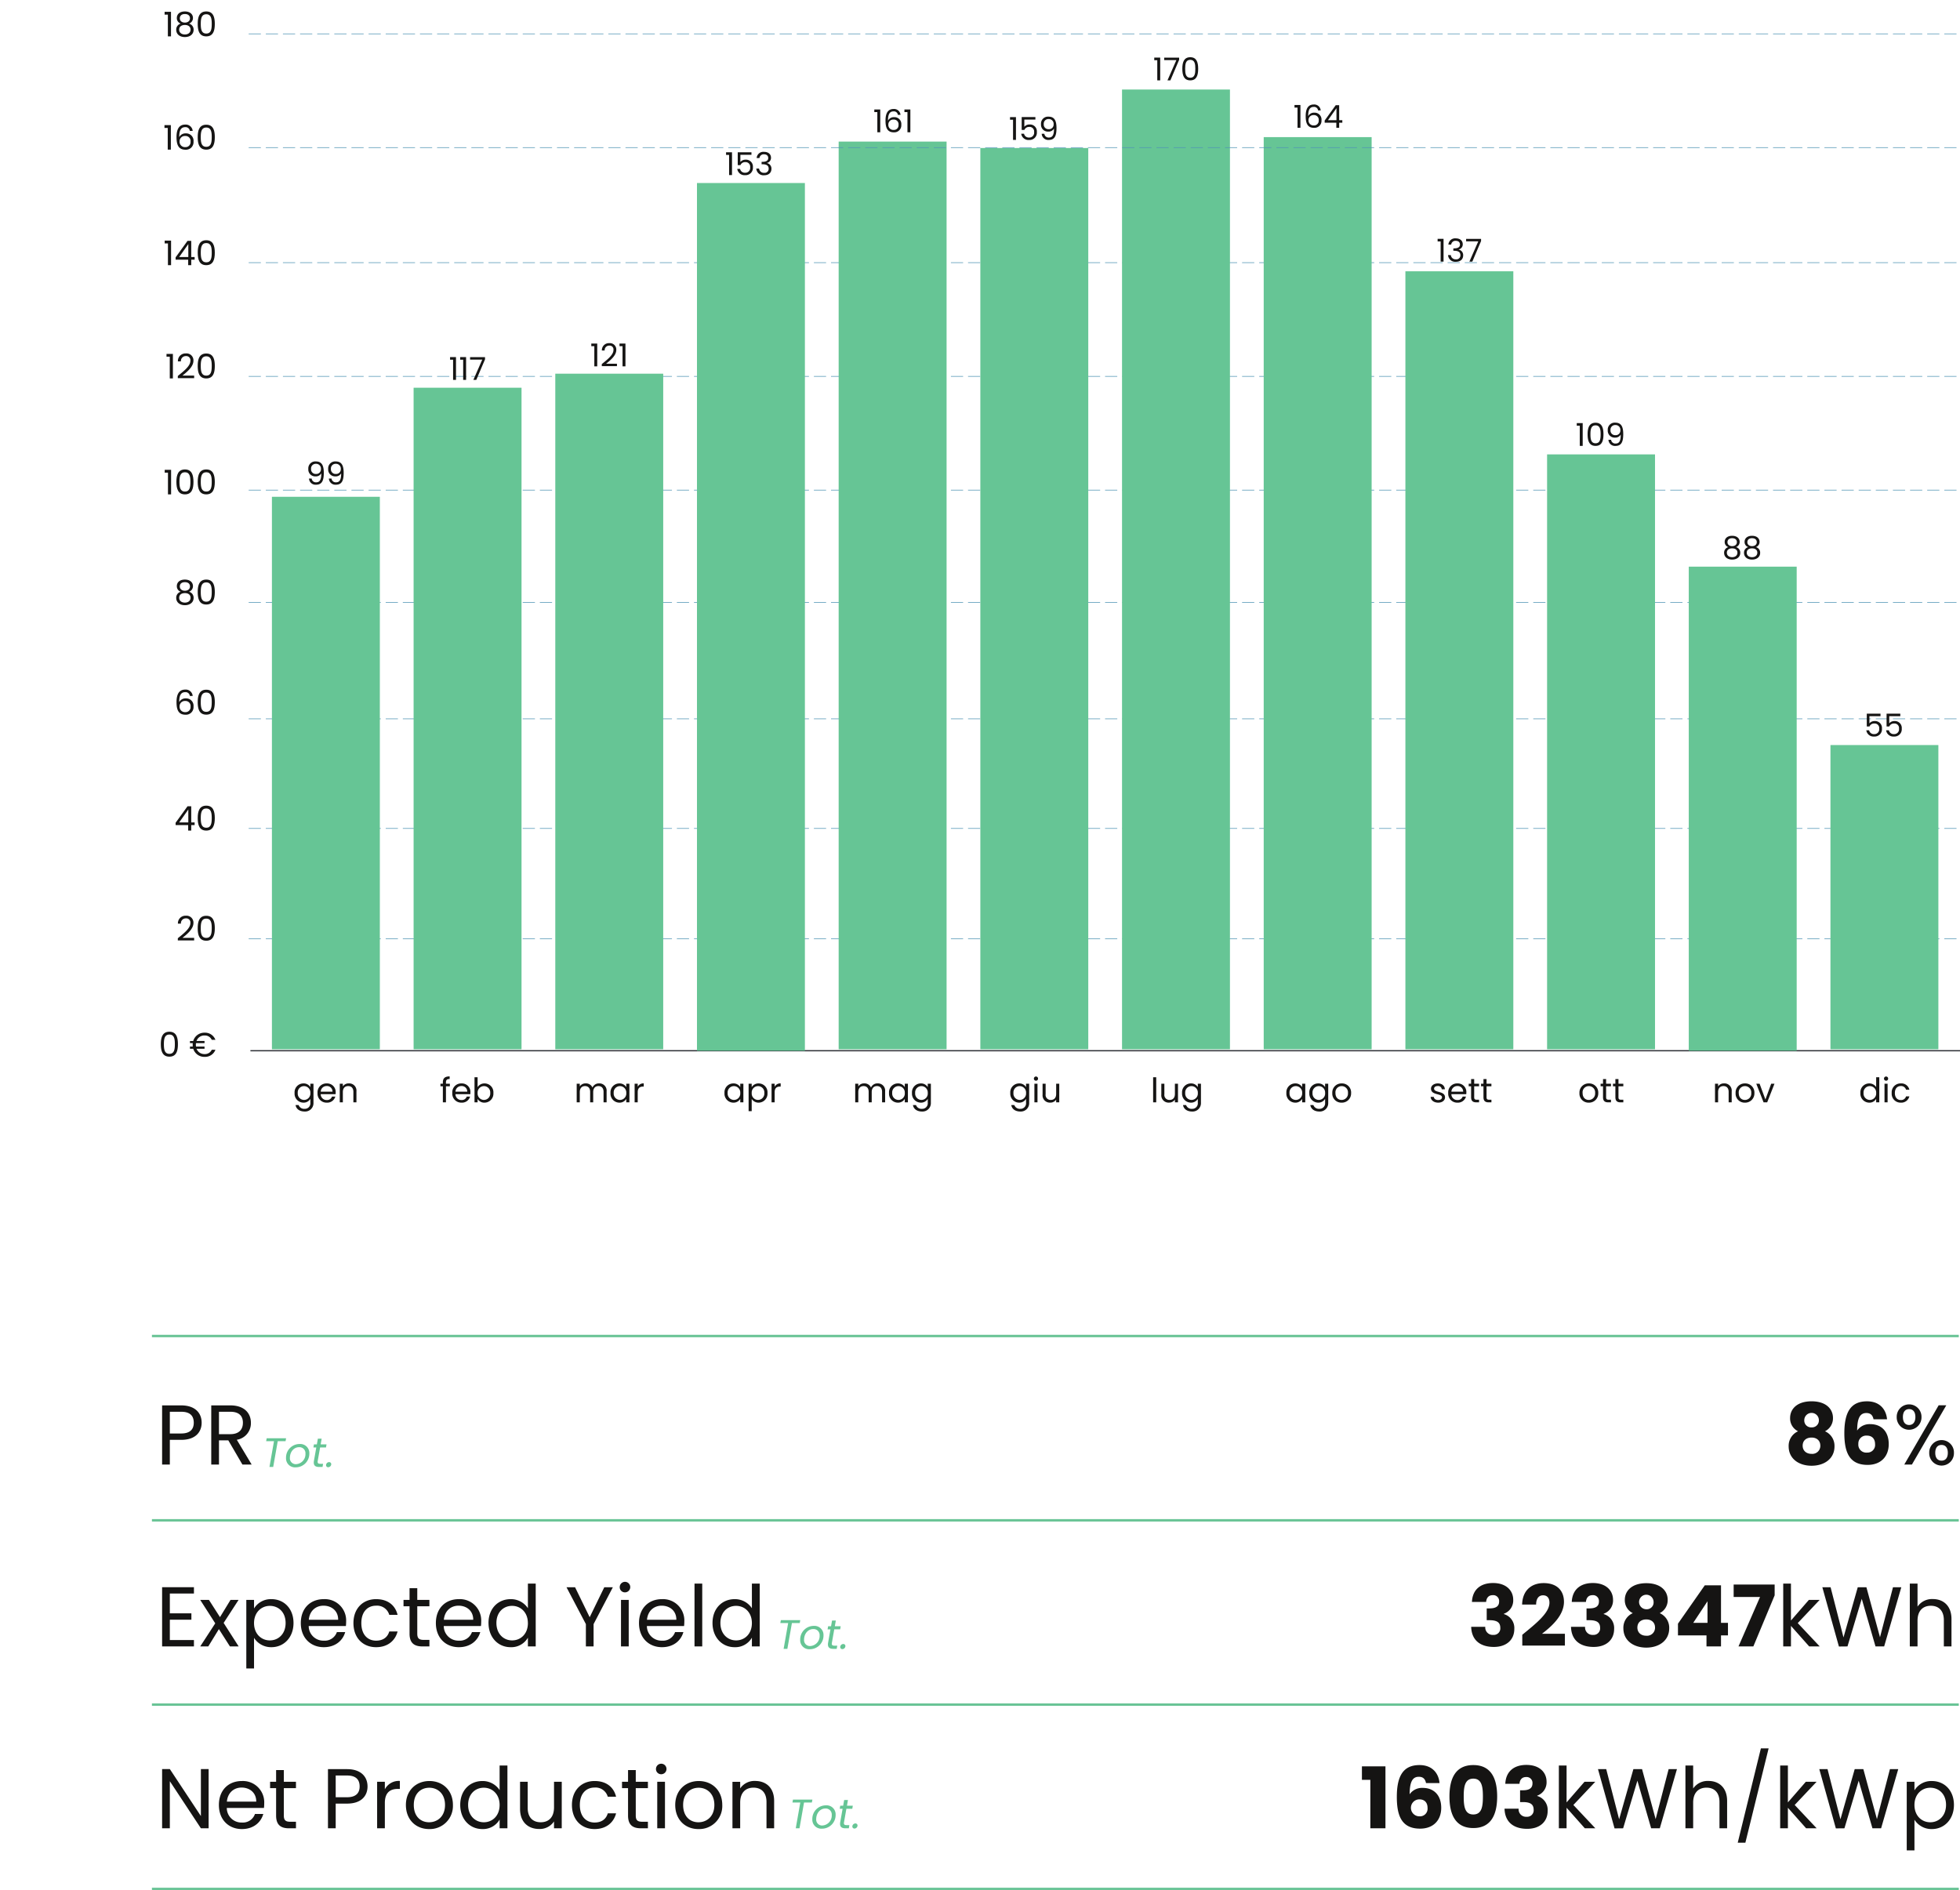
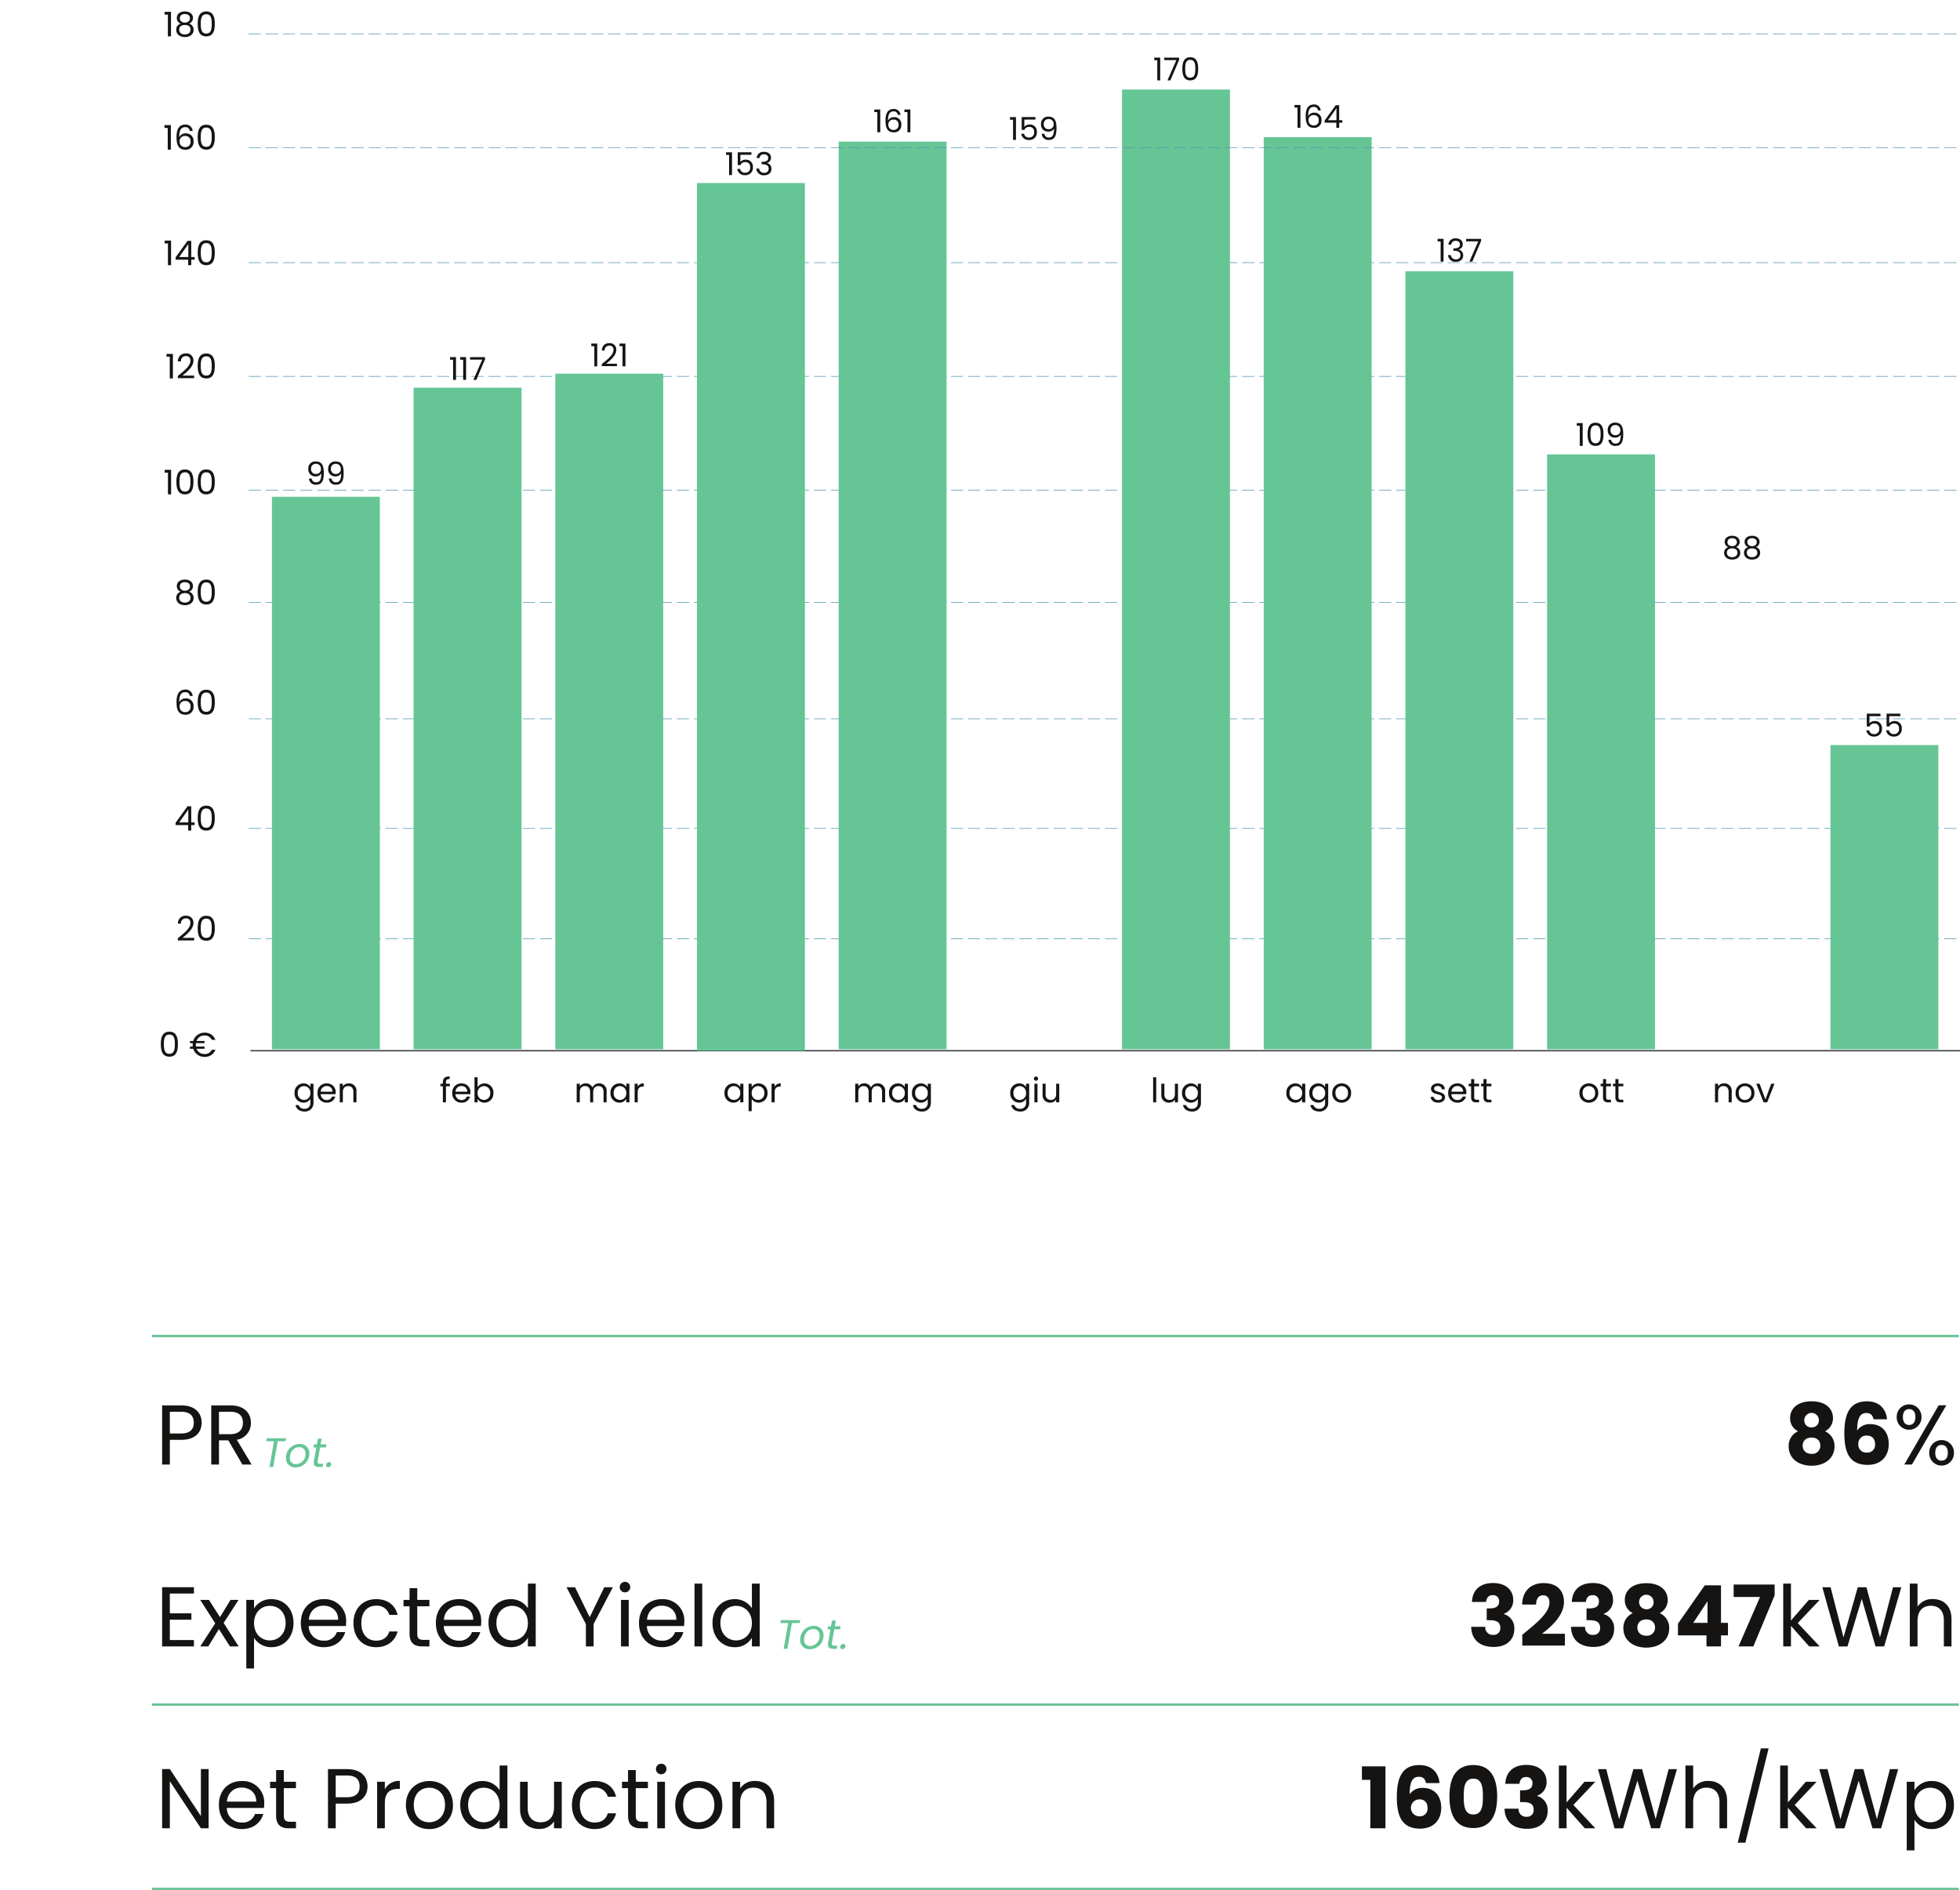
<svg xmlns="http://www.w3.org/2000/svg" width="808.141" height="779.429" viewBox="0 0 808.141 779.429">
  <g id="Raggruppa_1374" data-name="Raggruppa 1374" transform="translate(4460.144 -6326.071)">
    <g id="Raggruppa_1364" data-name="Raggruppa 1364" transform="translate(-4357.609 6667.69)">
      <path id="Tracciato_37583" data-name="Tracciato 37583" d="M0,0H705.1" fill="none" stroke="#4f94b4" stroke-width="0.25" stroke-dasharray="5.031 2.031" />
    </g>
    <g id="Raggruppa_1365" data-name="Raggruppa 1365" transform="translate(-4357.609 6574.483)">
      <path id="Tracciato_37584" data-name="Tracciato 37584" d="M0,0H705.1" fill="none" stroke="#4f94b4" stroke-width="0.25" stroke-dasharray="5.031 2.031" />
    </g>
    <g id="Raggruppa_1366" data-name="Raggruppa 1366" transform="translate(-4357.609 6481.277)">
      <path id="Tracciato_37585" data-name="Tracciato 37585" d="M0,0H705.1" fill="none" stroke="#4f94b4" stroke-width="0.25" stroke-dasharray="5.031 2.031" />
    </g>
    <g id="Raggruppa_1367" data-name="Raggruppa 1367" transform="translate(-4357.609 6713.223)">
      <path id="Tracciato_37583-2" data-name="Tracciato 37583" d="M0,0H705.1" fill="none" stroke="#4f94b4" stroke-width="0.25" stroke-dasharray="5.031 2.031" />
    </g>
    <g id="Raggruppa_1368" data-name="Raggruppa 1368" transform="translate(-4357.604 6622.485)">
      <path id="Tracciato_37583-3" data-name="Tracciato 37583" d="M0,0H705.1" transform="translate(0)" fill="none" stroke="#4f94b4" stroke-width="0.25" stroke-dasharray="5.031 2.031" />
    </g>
    <g id="Raggruppa_1369" data-name="Raggruppa 1369" transform="translate(-4357.609 6528.176)">
      <path id="Tracciato_37583-4" data-name="Tracciato 37583" d="M0,0H705.1" fill="none" stroke="#4f94b4" stroke-width="0.25" stroke-dasharray="5.031 2.031" />
    </g>
    <g id="Raggruppa_1370" data-name="Raggruppa 1370" transform="translate(-4357.609 6434.379)">
      <path id="Tracciato_37583-5" data-name="Tracciato 37583" d="M0,0H705.1" fill="none" stroke="#4f94b4" stroke-width="0.25" stroke-dasharray="5.031 2.031" />
    </g>
    <path id="Tracciato_37848" data-name="Tracciato 37848" d="M.868-5.166C.868-2.226,1.6,0,4.4,0S7.91-2.226,7.91-5.166c0-2.9-.728-5.11-3.514-5.11S.868-8.064.868-5.166Zm5.782,0c0,2.184-.266,4-2.254,4s-2.268-1.82-2.268-4c0-2.1.266-3.948,2.268-3.948S6.65-7.266,6.65-5.166Zm7.35.28a6.168,6.168,0,0,0,.042.728H12.88v.9h1.358A4.745,4.745,0,0,0,18.886.084,4.552,4.552,0,0,0,23.38-2.842H21.868a3.09,3.09,0,0,1-2.982,1.778,3.406,3.406,0,0,1-3.29-2.2h3.29v-.9H15.372a4.145,4.145,0,0,1-.056-.728,5.471,5.471,0,0,1,.042-.686h3.528v-.882h-3.3a3.354,3.354,0,0,1,3.3-2.268A3.08,3.08,0,0,1,21.868-6.93H23.38a4.557,4.557,0,0,0-4.494-2.954,4.749,4.749,0,0,0-4.662,3.43H12.88v.882h1.162A5.471,5.471,0,0,0,14-4.886Z" transform="translate(-4394.698 6761.799)" fill="#151413" />
    <path id="Tracciato_37843" data-name="Tracciato 37843" d="M-11.858,0h1.26V-2.254h1.4V-3.36h-1.4v-6.664h-1.526l-4.914,6.8v.966h5.18Zm-3.71-3.36L-11.8-8.694V-3.36Zm7.644-1.806C-7.924-2.226-7.2,0-4.4,0S-.882-2.226-.882-5.166c0-2.9-.728-5.11-3.514-5.11S-7.924-8.064-7.924-5.166Zm5.782,0c0,2.184-.266,4-2.254,4s-2.268-1.82-2.268-4c0-2.1.266-3.948,2.268-3.948S-2.142-7.266-2.142-5.166Z" transform="translate(-4370.698 6668.572)" fill="#151413" />
    <path id="Tracciato_37849" data-name="Tracciato 37849" d="M.6-3.864A3.692,3.692,0,0,0,4.242.126,3.206,3.206,0,0,0,7.1-1.442V.168a2.277,2.277,0,0,1-2.38,2.506A2.382,2.382,0,0,1,2.268,1.12H1.008C1.26,2.758,2.7,3.78,4.718,3.78A3.439,3.439,0,0,0,8.386.168v-7.84H7.1v1.4A3.162,3.162,0,0,0,4.242-7.8,3.636,3.636,0,0,0,.6-3.864Zm6.5.014a2.625,2.625,0,0,1-2.6,2.856A2.627,2.627,0,0,1,1.9-3.864a2.59,2.59,0,0,1,2.59-2.828A2.629,2.629,0,0,1,7.1-3.85ZM13.8-6.72A2.251,2.251,0,0,1,16.226-4.4H11.382A2.376,2.376,0,0,1,13.8-6.72Zm3.584,4.354H16.016A2.109,2.109,0,0,1,13.86-.952,2.412,2.412,0,0,1,11.368-3.36H17.5a6.906,6.906,0,0,0,.042-.77A3.517,3.517,0,0,0,13.86-7.8,3.651,3.651,0,0,0,10.066-3.85,3.7,3.7,0,0,0,13.86.126,3.45,3.45,0,0,0,17.388-2.366ZM24.836,0H26.1V-4.522a2.976,2.976,0,0,0-3.136-3.29A2.834,2.834,0,0,0,20.5-6.58V-7.672H19.222V0H20.5V-4.242c0-1.652.9-2.464,2.2-2.464s2.142.8,2.142,2.366Z" transform="translate(-4339.279 6780.64)" fill="#151413" />
    <path id="Tracciato_37839" data-name="Tracciato 37839" d="M-14.91-5.264A2.53,2.53,0,0,0-16.786-2.73c0,1.834,1.442,3.01,3.57,3.01s3.6-1.176,3.6-3.01a2.549,2.549,0,0,0-1.89-2.534A2.432,2.432,0,0,0-9.884-7.588c0-1.47-1.134-2.688-3.332-2.688s-3.318,1.2-3.318,2.688A2.354,2.354,0,0,0-14.91-5.264Zm1.694-.42c-1.232,0-2.086-.686-2.086-1.736,0-1.19.84-1.792,2.086-1.792,1.274,0,2.1.616,2.1,1.778C-11.116-6.384-11.97-5.684-13.216-5.684Zm0,.98c1.33,0,2.338.63,2.338,1.932,0,1.176-.9,1.988-2.338,1.988s-2.352-.8-2.352-1.988C-15.568-4.116-14.518-4.7-13.216-4.7Zm5.292-.462C-7.924-2.226-7.2,0-4.4,0S-.882-2.226-.882-5.166c0-2.9-.728-5.11-3.514-5.11S-7.924-8.064-7.924-5.166Zm5.782,0c0,2.184-.266,4-2.254,4s-2.268-1.82-2.268-4c0-2.1.266-3.948,2.268-3.948S-2.142-7.266-2.142-5.166Z" transform="translate(-4370.698 6575.35)" fill="#151413" />
    <path id="Tracciato_37833" data-name="Tracciato 37833" d="M-19.446,0h1.288V-10.122H-20.79V-8.96h1.344Zm3.318-.112h6.734V-1.176H-14.21c1.806-1.47,4.522-3.612,4.522-6.132a2.848,2.848,0,0,0-3.136-3,3.1,3.1,0,0,0-3.262,3.276h1.232A2,2,0,0,1-12.81-9.212a1.709,1.709,0,0,1,1.862,1.96c0,2.072-2.52,4.088-5.18,6.23Zm8.2-5.054C-7.924-2.226-7.2,0-4.4,0S-.882-2.226-.882-5.166c0-2.9-.728-5.11-3.514-5.11S-7.924-8.064-7.924-5.166Zm5.782,0c0,2.184-.266,4-2.254,4s-2.268-1.82-2.268-4c0-2.1.266-3.948,2.268-3.948S-2.142-7.266-2.142-5.166Z" transform="translate(-4370.698 6482.123)" fill="#151413" />
    <path id="Tracciato_37807" data-name="Tracciato 37807" d="M0,227.166H773.891V-243.071H0Z" transform="translate(-4460.144 6569.142)" fill="none" />
    <path id="Tracciato_37808" data-name="Tracciato 37808" d="M60.236-24.83h44.5V202.994h-44.5Z" transform="translate(-4408.263 6555.762)" fill="#66c595" />
    <g id="Raggruppa_1371" data-name="Raggruppa 1371" transform="translate(-4356.642 6759.356)">
      <path id="Tracciato_37602" data-name="Tracciato 37602" d="M0,0H704.389" transform="translate(0 0)" fill="none" stroke="#2b2e34" stroke-linecap="square" stroke-width="0.5" />
    </g>
    <path id="Tracciato_37809" data-name="Tracciato 37809" d="M0,227.166H773.891V-243.071H0Z" transform="translate(-4460.144 6569.142)" fill="none" />
    <path id="Tracciato_37835" data-name="Tracciato 37835" d="M-20.188,0H-18.9V-10.122h-2.632V-8.96h1.344Zm3.472-5.166c0,2.94.728,5.166,3.528,5.166s3.514-2.226,3.514-5.166c0-2.9-.728-5.11-3.514-5.11S-16.716-8.064-16.716-5.166Zm5.782,0c0,2.184-.266,4-2.254,4s-2.268-1.82-2.268-4c0-2.1.266-3.948,2.268-3.948S-10.934-7.266-10.934-5.166Zm3.01,0C-7.924-2.226-7.2,0-4.4,0S-.882-2.226-.882-5.166c0-2.9-.728-5.11-3.514-5.11S-7.924-8.064-7.924-5.166Zm5.782,0c0,2.184-.266,4-2.254,4s-2.268-1.82-2.268-4c0-2.1.266-3.948,2.268-3.948S-2.142-7.266-2.142-5.166Z" transform="translate(-4370.698 6529.934)" fill="#151413" />
    <path id="Tracciato_37832" data-name="Tracciato 37832" d="M-20.2,0h1.288V-10.122h-2.632V-8.96H-20.2Zm8.344,0h1.26V-2.254h1.4V-3.36h-1.4v-6.664h-1.526l-4.914,6.8v.966h5.18Zm-3.71-3.36L-11.8-8.694V-3.36Zm7.644-1.806C-7.924-2.226-7.2,0-4.4,0S-.882-2.226-.882-5.166c0-2.9-.728-5.11-3.514-5.11S-7.924-8.064-7.924-5.166Zm5.782,0c0,2.184-.266,4-2.254,4s-2.268-1.82-2.268-4c0-2.1.266-3.948,2.268-3.948S-2.142-7.266-2.142-5.166Z" transform="translate(-4370.698 6435.416)" fill="#151413" />
    <path id="Tracciato_37841" data-name="Tracciato 37841" d="M-10-7.714a2.859,2.859,0,0,0-3.08-2.618c-2.562,0-3.584,1.96-3.584,5.138,0,3.066.714,5.222,3.71,5.222a3.113,3.113,0,0,0,3.3-3.36A3.045,3.045,0,0,0-12.81-6.706a2.893,2.893,0,0,0-2.744,1.554c-.014-3.01.854-4.116,2.464-4.116a1.746,1.746,0,0,1,1.918,1.554Zm-3.08,2.086a2.066,2.066,0,0,1,2.2,2.338A2.053,2.053,0,0,1-13.02-1.036,2.215,2.215,0,0,1-15.4-3.43,2.151,2.151,0,0,1-13.076-5.628Zm5.152.462C-7.924-2.226-7.2,0-4.4,0S-.882-2.226-.882-5.166c0-2.9-.728-5.11-3.514-5.11S-7.924-8.064-7.924-5.166Zm5.782,0c0,2.184-.266,4-2.254,4s-2.268-1.82-2.268-4c0-2.1.266-3.948,2.268-3.948S-2.142-7.266-2.142-5.166Z" transform="translate(-4370.698 6620.766)" fill="#151413" />
    <path id="Tracciato_37845" data-name="Tracciato 37845" d="M-16.128-.112h6.734V-1.176H-14.21c1.806-1.47,4.522-3.612,4.522-6.132a2.848,2.848,0,0,0-3.136-3,3.1,3.1,0,0,0-3.262,3.276h1.232A2,2,0,0,1-12.81-9.212a1.709,1.709,0,0,1,1.862,1.96c0,2.072-2.52,4.088-5.18,6.23Zm8.2-5.054C-7.924-2.226-7.2,0-4.4,0S-.882-2.226-.882-5.166c0-2.9-.728-5.11-3.514-5.11S-7.924-8.064-7.924-5.166Zm5.782,0c0,2.184-.266,4-2.254,4s-2.268-1.82-2.268-4c0-2.1.266-3.948,2.268-3.948S-2.142-7.266-2.142-5.166Z" transform="translate(-4370.698 6713.989)" fill="#151413" />
    <path id="Tracciato_37850" data-name="Tracciato 37850" d="M1.316,0H2.59V-6.622H4.2v-1.05H2.59v-.546c0-.994.378-1.414,1.526-1.414V-10.7c-1.96,0-2.8.77-2.8,2.478v.546H.322v1.05h.994Zm7.63-6.72A2.251,2.251,0,0,1,11.368-4.4H6.524A2.376,2.376,0,0,1,8.946-6.72ZM12.53-2.366H11.158A2.109,2.109,0,0,1,9-.952,2.412,2.412,0,0,1,6.51-3.36h6.132a6.906,6.906,0,0,0,.042-.77A3.517,3.517,0,0,0,9-7.8,3.651,3.651,0,0,0,5.208-3.85,3.7,3.7,0,0,0,9,.126,3.45,3.45,0,0,0,12.53-2.366Zm3.108-3.878V-10.36H14.364V0h1.274V-1.414a3.2,3.2,0,0,0,2.87,1.54,3.692,3.692,0,0,0,3.64-3.99A3.628,3.628,0,0,0,18.508-7.8,3.25,3.25,0,0,0,15.638-6.244Zm5.208,2.38a2.63,2.63,0,0,1-2.6,2.87,2.633,2.633,0,0,1-2.6-2.856,2.637,2.637,0,0,1,2.6-2.842A2.593,2.593,0,0,1,20.846-3.864Z" transform="translate(-4278.86 6780.64)" fill="#151413" />
    <path id="Tracciato_37810" data-name="Tracciato 37810" d="M60.236-24.83h44.5v272.8h-44.5Z" transform="translate(-4349.844 6510.785)" fill="#66c595" />
    <path id="Tracciato_37851" data-name="Tracciato 37851" d="M12.152,0h1.26V-4.522A2.969,2.969,0,0,0,10.3-7.812,2.84,2.84,0,0,0,7.588-6.1,2.887,2.887,0,0,0,4.774-7.812,2.773,2.773,0,0,0,2.352-6.566V-7.672H1.078V0H2.352V-4.228c0-1.652.882-2.478,2.17-2.478,1.26,0,2.1.8,2.1,2.366V0h1.26V-4.228c0-1.652.882-2.478,2.17-2.478,1.26,0,2.1.8,2.1,2.366Zm2.87-3.864A3.69,3.69,0,0,0,18.648.126a3.2,3.2,0,0,0,2.87-1.554V0h1.288V-7.672H21.518v1.4A3.184,3.184,0,0,0,18.662-7.8,3.636,3.636,0,0,0,15.022-3.864Zm6.5.014a2.625,2.625,0,0,1-2.6,2.856,2.627,2.627,0,0,1-2.59-2.87,2.59,2.59,0,0,1,2.59-2.828A2.629,2.629,0,0,1,21.518-3.85Zm4.718-.322c0-1.778.924-2.324,2.142-2.324h.336V-7.812a2.584,2.584,0,0,0-2.478,1.386V-7.672H24.962V0h1.274Z" transform="translate(-4223.441 6780.64)" fill="#151413" />
    <path id="Tracciato_37811" data-name="Tracciato 37811" d="M60.236-24.83h44.5V253.76h-44.5Z" transform="translate(-4291.425 6504.996)" fill="#66c595" />
    <path id="Tracciato_37852" data-name="Tracciato 37852" d="M.6-3.864A3.69,3.69,0,0,0,4.228.126,3.2,3.2,0,0,0,7.1-1.428V0H8.386V-7.672H7.1v1.4A3.184,3.184,0,0,0,4.242-7.8,3.636,3.636,0,0,0,.6-3.864Zm6.5.014a2.625,2.625,0,0,1-2.6,2.856A2.627,2.627,0,0,1,1.9-3.864a2.59,2.59,0,0,1,2.59-2.828A2.629,2.629,0,0,1,7.1-3.85Zm4.718-2.408V-7.672H10.542V3.64h1.274V-1.414a3.319,3.319,0,0,0,2.87,1.54,3.692,3.692,0,0,0,3.64-3.99A3.636,3.636,0,0,0,14.686-7.8,3.241,3.241,0,0,0,11.816-6.258Zm5.208,2.394a2.63,2.63,0,0,1-2.6,2.87,2.633,2.633,0,0,1-2.6-2.856,2.637,2.637,0,0,1,2.6-2.842A2.593,2.593,0,0,1,17.024-3.864Zm4.256-.308c0-1.778.924-2.324,2.142-2.324h.336V-7.812A2.584,2.584,0,0,0,21.28-6.426V-7.672H20.006V0H21.28Z" transform="translate(-4162.022 6780.64)" fill="#151413" />
    <path id="Tracciato_37812" data-name="Tracciato 37812" d="M60.236-24.83h44.5V332.994h-44.5Z" transform="translate(-4233.006 6426.362)" fill="#66c595" />
    <path id="Tracciato_37853" data-name="Tracciato 37853" d="M12.152,0h1.26V-4.522A2.969,2.969,0,0,0,10.3-7.812,2.84,2.84,0,0,0,7.588-6.1,2.887,2.887,0,0,0,4.774-7.812,2.773,2.773,0,0,0,2.352-6.566V-7.672H1.078V0H2.352V-4.228c0-1.652.882-2.478,2.17-2.478,1.26,0,2.1.8,2.1,2.366V0h1.26V-4.228c0-1.652.882-2.478,2.17-2.478,1.26,0,2.1.8,2.1,2.366Zm2.87-3.864A3.69,3.69,0,0,0,18.648.126a3.2,3.2,0,0,0,2.87-1.554V0h1.288V-7.672H21.518v1.4A3.184,3.184,0,0,0,18.662-7.8,3.636,3.636,0,0,0,15.022-3.864Zm6.5.014a2.625,2.625,0,0,1-2.6,2.856,2.627,2.627,0,0,1-2.59-2.87,2.59,2.59,0,0,1,2.59-2.828A2.629,2.629,0,0,1,21.518-3.85Zm2.968-.014a3.692,3.692,0,0,0,3.64,3.99,3.206,3.206,0,0,0,2.856-1.568V.168A2.277,2.277,0,0,1,28.6,2.674a2.382,2.382,0,0,1-2.45-1.554h-1.26c.252,1.638,1.694,2.66,3.71,2.66A3.439,3.439,0,0,0,32.27.168v-7.84H30.982v1.4A3.162,3.162,0,0,0,28.126-7.8,3.636,3.636,0,0,0,24.486-3.864Zm6.5.014a2.625,2.625,0,0,1-2.6,2.856,2.627,2.627,0,0,1-2.59-2.87,2.59,2.59,0,0,1,2.59-2.828A2.629,2.629,0,0,1,30.982-3.85Z" transform="translate(-4108.604 6780.64)" fill="#151413" />
    <path id="Tracciato_37813" data-name="Tracciato 37813" d="M60.236-24.83h44.5v374.3h-44.5Z" transform="translate(-4174.587 6409.287)" fill="#66c595" />
    <path id="Tracciato_37854" data-name="Tracciato 37854" d="M.6-3.864A3.692,3.692,0,0,0,4.242.126,3.206,3.206,0,0,0,7.1-1.442V.168a2.277,2.277,0,0,1-2.38,2.506A2.382,2.382,0,0,1,2.268,1.12H1.008C1.26,2.758,2.7,3.78,4.718,3.78A3.439,3.439,0,0,0,8.386.168v-7.84H7.1v1.4A3.162,3.162,0,0,0,4.242-7.8,3.636,3.636,0,0,0,.6-3.864Zm6.5.014a2.625,2.625,0,0,1-2.6,2.856A2.627,2.627,0,0,1,1.9-3.864a2.59,2.59,0,0,1,2.59-2.828A2.629,2.629,0,0,1,7.1-3.85ZM10.542,0h1.274V-7.672H10.542ZM11.2-8.918a.849.849,0,0,0,.84-.868.849.849,0,0,0-.84-.868.855.855,0,0,0-.868.868A.855.855,0,0,0,11.2-8.918Zm9.59,1.246H19.516v4.214c0,1.652-.882,2.464-2.2,2.464a2.058,2.058,0,0,1-2.142-2.352V-7.672h-1.26v4.494a2.993,2.993,0,0,0,3.15,3.29,2.82,2.82,0,0,0,2.45-1.246V0H20.79Z" transform="translate(-4044.185 6780.64)" fill="#151413" />
-     <path id="Tracciato_37814" data-name="Tracciato 37814" d="M60.236-24.83h44.5V346.82h-44.5Z" transform="translate(-4116.168 6411.936)" fill="#66c595" />
    <path id="Tracciato_37855" data-name="Tracciato 37855" d="M1.078,0H2.352V-10.36H1.078ZM11.326-7.672H10.052v4.214c0,1.652-.882,2.464-2.2,2.464A2.058,2.058,0,0,1,5.712-3.346V-7.672H4.452v4.494A2.993,2.993,0,0,0,7.6.112a2.82,2.82,0,0,0,2.45-1.246V0h1.274Zm1.68,3.808a3.692,3.692,0,0,0,3.64,3.99A3.206,3.206,0,0,0,19.5-1.442V.168a2.277,2.277,0,0,1-2.38,2.506,2.382,2.382,0,0,1-2.45-1.554h-1.26c.252,1.638,1.694,2.66,3.71,2.66A3.439,3.439,0,0,0,20.79.168v-7.84H19.5v1.4A3.162,3.162,0,0,0,16.646-7.8,3.636,3.636,0,0,0,13.006-3.864Zm6.5.014A2.625,2.625,0,0,1,16.9-.994a2.627,2.627,0,0,1-2.59-2.87A2.59,2.59,0,0,1,16.9-6.692,2.629,2.629,0,0,1,19.5-3.85Z" transform="translate(-3985.766 6780.64)" fill="#151413" />
    <path id="Tracciato_37815" data-name="Tracciato 37815" d="M60.236-24.83h44.5V370.932h-44.5Z" transform="translate(-4057.749 6387.824)" fill="#66c595" />
    <path id="Tracciato_37856" data-name="Tracciato 37856" d="M.6-3.864A3.69,3.69,0,0,0,4.228.126,3.2,3.2,0,0,0,7.1-1.428V0H8.386V-7.672H7.1v1.4A3.184,3.184,0,0,0,4.242-7.8,3.636,3.636,0,0,0,.6-3.864Zm6.5.014a2.625,2.625,0,0,1-2.6,2.856A2.627,2.627,0,0,1,1.9-3.864a2.59,2.59,0,0,1,2.59-2.828A2.629,2.629,0,0,1,7.1-3.85Zm2.968-.014a3.692,3.692,0,0,0,3.64,3.99,3.206,3.206,0,0,0,2.856-1.568V.168a2.277,2.277,0,0,1-2.38,2.506,2.382,2.382,0,0,1-2.45-1.554h-1.26c.252,1.638,1.694,2.66,3.71,2.66A3.439,3.439,0,0,0,17.85.168v-7.84H16.562v1.4A3.162,3.162,0,0,0,13.706-7.8,3.636,3.636,0,0,0,10.066-3.864Zm6.5.014a2.625,2.625,0,0,1-2.6,2.856,2.627,2.627,0,0,1-2.59-2.87,2.59,2.59,0,0,1,2.59-2.828A2.629,2.629,0,0,1,16.562-3.85Zm10.724,0A3.745,3.745,0,0,0,23.408-7.8,3.752,3.752,0,0,0,19.53-3.85,3.725,3.725,0,0,0,23.352.126,3.8,3.8,0,0,0,27.286-3.85Zm-6.454,0a2.544,2.544,0,0,1,2.562-2.842,2.577,2.577,0,0,1,2.59,2.842A2.6,2.6,0,0,1,23.352-.994C22.022-.994,20.832-1.9,20.832-3.85Z" transform="translate(-3930.347 6780.64)" fill="#151413" />
    <path id="Tracciato_37816" data-name="Tracciato 37816" d="M60.236-24.83h44.5V351.316h-44.5Z" transform="translate(-3999.33 6407.44)" fill="#66c595" />
    <path id="Tracciato_37857" data-name="Tracciato 37857" d="M6.594-2.086c-.056-2.744-4.508-1.75-4.508-3.57,0-.616.56-1.064,1.5-1.064A1.475,1.475,0,0,1,5.25-5.39H6.524C6.44-6.888,5.32-7.8,3.626-7.8S.812-6.832.812-5.656c0,2.856,4.536,1.862,4.536,3.57,0,.63-.56,1.134-1.568,1.134-1.078,0-1.736-.56-1.806-1.3H.658C.742-.854,2,.126,3.794.126,5.488.126,6.594-.826,6.594-2.086ZM11.648-6.72A2.251,2.251,0,0,1,14.07-4.4H9.226A2.376,2.376,0,0,1,11.648-6.72Zm3.584,4.354H13.86A2.109,2.109,0,0,1,11.7-.952,2.412,2.412,0,0,1,9.212-3.36h6.132a6.906,6.906,0,0,0,.042-.77A3.517,3.517,0,0,0,11.7-7.8,3.651,3.651,0,0,0,7.91-3.85,3.7,3.7,0,0,0,11.7.126,3.45,3.45,0,0,0,15.232-2.366Zm2.114.266c0,1.54.77,2.1,2.128,2.1h1.148V-1.078h-.938c-.784,0-1.064-.266-1.064-1.022V-6.622h2v-1.05h-2V-9.6H17.346v1.932h-.994v1.05h.994Zm5.1,0c0,1.54.77,2.1,2.128,2.1h1.148V-1.078H24.78c-.784,0-1.064-.266-1.064-1.022V-6.622h2v-1.05h-2V-9.6H22.442v1.932h-.994v1.05h.994Z" transform="translate(-3870.928 6780.64)" fill="#151413" />
    <path id="Tracciato_37817" data-name="Tracciato 37817" d="M60.236-24.83h44.5V295.978h-44.5Z" transform="translate(-3940.911 6462.778)" fill="#66c595" />
    <path id="Tracciato_37858" data-name="Tracciato 37858" d="M8.358-3.85A3.745,3.745,0,0,0,4.48-7.8,3.752,3.752,0,0,0,.6-3.85,3.725,3.725,0,0,0,4.424.126,3.8,3.8,0,0,0,8.358-3.85ZM1.9-3.85A2.544,2.544,0,0,1,4.466-6.692,2.577,2.577,0,0,1,7.056-3.85,2.6,2.6,0,0,1,4.424-.994C3.094-.994,1.9-1.9,1.9-3.85ZM10.318-2.1c0,1.54.77,2.1,2.128,2.1h1.148V-1.078h-.938c-.784,0-1.064-.266-1.064-1.022V-6.622h2v-1.05h-2V-9.6H10.318v1.932H9.324v1.05h.994Zm5.1,0c0,1.54.77,2.1,2.128,2.1H18.69V-1.078h-.938c-.784,0-1.064-.266-1.064-1.022V-6.622h2v-1.05h-2V-9.6H15.414v1.932H14.42v1.05h.994Z" transform="translate(-3809.509 6780.64)" fill="#151413" />
    <path id="Tracciato_37818" data-name="Tracciato 37818" d="M60.236-24.83h44.5V220.483h-44.5Z" transform="translate(-3882.492 6538.273)" fill="#66c595" />
    <path id="Tracciato_37860" data-name="Tracciato 37860" d="M6.692,0h1.26V-4.522a2.976,2.976,0,0,0-3.136-3.29A2.834,2.834,0,0,0,2.352-6.58V-7.672H1.078V0H2.352V-4.242c0-1.652.9-2.464,2.2-2.464s2.142.8,2.142,2.366ZM17.318-3.85A3.745,3.745,0,0,0,13.44-7.8,3.752,3.752,0,0,0,9.562-3.85,3.725,3.725,0,0,0,13.384.126,3.8,3.8,0,0,0,17.318-3.85Zm-6.454,0a2.544,2.544,0,0,1,2.562-2.842,2.577,2.577,0,0,1,2.59,2.842A2.6,2.6,0,0,1,13.384-.994C12.054-.994,10.864-1.9,10.864-3.85Zm7.224-3.822L21.1,0h1.484l3.01-7.672H24.234l-2.38,6.5-2.394-6.5Z" transform="translate(-3754.09 6780.64)" fill="#151413" />
-     <path id="Tracciato_37819" data-name="Tracciato 37819" d="M60.236-24.83h44.5V174.786h-44.5Z" transform="translate(-3824.073 6584.57)" fill="#66c595" />
-     <path id="Tracciato_37862" data-name="Tracciato 37862" d="M.6-3.864A3.692,3.692,0,0,0,4.242.126,3.151,3.151,0,0,0,7.1-1.442V0H8.386V-10.36H7.1V-6.3A3.346,3.346,0,0,0,4.256-7.8,3.638,3.638,0,0,0,.6-3.864Zm6.5.014a2.625,2.625,0,0,1-2.6,2.856A2.627,2.627,0,0,1,1.9-3.864a2.59,2.59,0,0,1,2.59-2.828A2.629,2.629,0,0,1,7.1-3.85ZM10.542,0h1.274V-7.672H10.542ZM11.2-8.918a.849.849,0,0,0,.84-.868.849.849,0,0,0-.84-.868.855.855,0,0,0-.868.868A.855.855,0,0,0,11.2-8.918ZM13.51-3.85A3.654,3.654,0,0,0,17.248.126a3.413,3.413,0,0,0,3.542-2.59H19.418a2.058,2.058,0,0,1-2.17,1.512c-1.4,0-2.436-.994-2.436-2.9,0-1.876,1.036-2.87,2.436-2.87a2.09,2.09,0,0,1,2.17,1.512H20.79A3.334,3.334,0,0,0,17.248-7.8,3.645,3.645,0,0,0,13.51-3.85Z" transform="translate(-3693.671 6780.64)" fill="#151413" />
+     <path id="Tracciato_37819" data-name="Tracciato 37819" d="M60.236-24.83h44.5h-44.5Z" transform="translate(-3824.073 6584.57)" fill="#66c595" />
    <path id="Tracciato_37820" data-name="Tracciato 37820" d="M60.236-24.83h44.5V100.621h-44.5Z" transform="translate(-3765.655 6658.135)" fill="#66c595" />
    <path id="Tracciato_37836" data-name="Tracciato 37836" d="M-6.955-2.522A2.675,2.675,0,0,0-4.043.013c2.47,0,3.185-1.755,3.185-4.888,0-2.912-.741-4.706-3.289-4.706A2.867,2.867,0,0,0-7.241-6.487,2.839,2.839,0,0,0-4.225-3.419,2.506,2.506,0,0,0-1.9-4.667c.039,2.756-.7,3.692-2.08,3.692A1.73,1.73,0,0,1-5.863-2.522Zm2.925-1.9A1.916,1.916,0,0,1-6.11-6.513a1.909,1.909,0,0,1,1.989-2.08,1.97,1.97,0,0,1,2.08,2.171A1.886,1.886,0,0,1-4.03-4.42Zm5.265,1.9A2.675,2.675,0,0,0,4.147.013c2.47,0,3.185-1.755,3.185-4.888,0-2.912-.741-4.706-3.289-4.706A2.867,2.867,0,0,0,.949-6.487,2.839,2.839,0,0,0,3.965-3.419,2.506,2.506,0,0,0,6.292-4.667c.039,2.756-.7,3.692-2.08,3.692A1.73,1.73,0,0,1,2.327-2.522ZM4.16-4.42A1.916,1.916,0,0,1,2.08-6.513a1.909,1.909,0,0,1,1.989-2.08,1.97,1.97,0,0,1,2.08,2.171A1.886,1.886,0,0,1,4.16-4.42Z" transform="translate(-4325.779 6525.932)" fill="#151413" />
    <path id="Tracciato_37834" data-name="Tracciato 37834" d="M-5.967,0h1.2V-9.4H-7.215V-8.32h1.248Zm4.16,0h1.2V-9.4H-3.055V-8.32h1.248ZM1.04-9.373v1.014H6.058L2.392,0h1.2L7.2-8.476v-.9Z" transform="translate(-4267.36 6482.728)" fill="#151413" />
    <path id="Tracciato_37837" data-name="Tracciato 37837" d="M-6.155,0h1.2V-9.4H-7.4V-8.32h1.248Zm3.081-.1H3.178v-.988H-1.294c1.677-1.365,4.2-3.354,4.2-5.694A2.644,2.644,0,0,0-.007-9.568,2.88,2.88,0,0,0-3.036-6.526h1.144a1.858,1.858,0,0,1,1.9-2.028,1.587,1.587,0,0,1,1.729,1.82c0,1.924-2.34,3.8-4.81,5.785ZM5.48,0h1.2V-9.4H4.232V-8.32H5.48Z" transform="translate(-4208.941 6477.146)" fill="#151413" />
    <path id="Tracciato_37838" data-name="Tracciato 37838" d="M-8.249,0h1.2V-9.4H-9.5V-8.32h1.248Zm3.562-9.412v5.3h1.118a2.015,2.015,0,0,1,1.95-1.235A1.877,1.877,0,0,1,.435-3.224,1.977,1.977,0,0,1-1.632-.975,1.976,1.976,0,0,1-3.725-2.548H-4.882A2.987,2.987,0,0,0-1.645.026,3,3,0,0,0,1.566-3.25,2.837,2.837,0,0,0-1.45-6.357a2.722,2.722,0,0,0-2.145.949V-8.372H.968v-1.04Zm7.8,2.379H4.271A1.726,1.726,0,0,1,6.155-8.567c1.131,0,1.729.624,1.729,1.521,0,1.092-.845,1.573-2.418,1.586H5.155v.988h.3c1.69,0,2.613.507,2.613,1.833a1.644,1.644,0,0,1-1.859,1.7A1.95,1.95,0,0,1,4.115-2.7H2.97A2.941,2.941,0,0,0,6.22.065C8.184.065,9.2-1.079,9.2-2.535A2.289,2.289,0,0,0,7.365-4.953v-.065A2.125,2.125,0,0,0,9.028-7.163c0-1.352-1-2.418-2.834-2.418A2.763,2.763,0,0,0,3.113-7.033Z" transform="translate(-4151.275 6398.274)" fill="#151413" />
    <path id="Tracciato_37840" data-name="Tracciato 37840" d="M-6.546,0h1.2V-9.4H-7.794V-8.32h1.248ZM3.009-7.163A2.655,2.655,0,0,0,.149-9.594c-2.379,0-3.328,1.82-3.328,4.771,0,2.847.663,4.849,3.445,4.849a2.89,2.89,0,0,0,3.068-3.12A2.827,2.827,0,0,0,.4-6.227,2.686,2.686,0,0,0-2.152-4.784c-.013-2.8.793-3.822,2.288-3.822A1.622,1.622,0,0,1,1.917-7.163ZM.149-5.226A1.918,1.918,0,0,1,2.19-3.055,1.906,1.906,0,0,1,.2-.962a2.057,2.057,0,0,1-2.21-2.223A2,2,0,0,1,.149-5.226ZM5.869,0h1.2V-9.4H4.621V-8.32H5.869Z" transform="translate(-4091.856 6380.611)" fill="#151413" />
    <path id="Tracciato_37842" data-name="Tracciato 37842" d="M-8.515,0h1.2V-9.4H-9.763V-8.32h1.248Zm3.562-9.412v5.3h1.118a2.015,2.015,0,0,1,1.95-1.235A1.877,1.877,0,0,1,.169-3.224,1.977,1.977,0,0,1-1.9-.975,1.976,1.976,0,0,1-3.991-2.548H-5.148A2.987,2.987,0,0,0-1.911.026,3,3,0,0,0,1.3-3.25,2.837,2.837,0,0,0-1.716-6.357a2.722,2.722,0,0,0-2.145.949V-8.372H.7v-1.04ZM3.3-2.522A2.675,2.675,0,0,0,6.214.013C8.684.013,9.4-1.742,9.4-4.875c0-2.912-.741-4.706-3.289-4.706A2.867,2.867,0,0,0,3.016-6.487,2.839,2.839,0,0,0,6.032-3.419,2.506,2.506,0,0,0,8.359-4.667c.039,2.756-.7,3.692-2.08,3.692A1.73,1.73,0,0,1,4.394-2.522Zm2.925-1.9a1.916,1.916,0,0,1-2.08-2.093,1.909,1.909,0,0,1,1.989-2.08,1.97,1.97,0,0,1,2.08,2.171A1.886,1.886,0,0,1,6.227-4.42Z" transform="translate(-4033.932 6383.76)" fill="#151413" />
    <path id="Tracciato_37844" data-name="Tracciato 37844" d="M-7.969,0h1.2V-9.4H-9.217V-8.32h1.248Zm2.847-9.373v1.014H-.1L-3.77,0h1.2L1.04-8.476v-.9ZM2.353-4.8c0,2.73.676,4.8,3.276,4.8S8.892-2.067,8.892-4.8c0-2.691-.676-4.745-3.263-4.745S2.353-7.488,2.353-4.8Zm5.369,0c0,2.028-.247,3.718-2.093,3.718S3.523-2.769,3.523-4.8c0-1.95.247-3.666,2.106-3.666S7.722-6.747,7.722-4.8Z" transform="translate(-3975.008 6359.212)" fill="#151413" />
    <path id="Tracciato_37846" data-name="Tracciato 37846" d="M-8.554,0h1.2V-9.4H-9.8V-8.32h1.248ZM1-7.163a2.655,2.655,0,0,0-2.86-2.431c-2.379,0-3.328,1.82-3.328,4.771,0,2.847.663,4.849,3.445,4.849a2.89,2.89,0,0,0,3.068-3.12A2.827,2.827,0,0,0-1.612-6.227,2.686,2.686,0,0,0-4.16-4.784c-.013-2.8.793-3.822,2.288-3.822A1.622,1.622,0,0,1-.091-7.163Zm-2.86,1.937A1.918,1.918,0,0,1,.182-3.055,1.906,1.906,0,0,1-1.807-.962a2.057,2.057,0,0,1-2.21-2.223A2,2,0,0,1-1.859-5.226ZM7.449,0h1.17V-2.093h1.3V-3.12h-1.3V-9.308H7.2L2.639-2.99v.9h4.81ZM4-3.12,7.5-8.073V-3.12Z" transform="translate(-3916.599 6378.76)" fill="#151413" />
    <path id="Tracciato_37847" data-name="Tracciato 37847" d="M-7.716,0h1.2V-9.4H-8.964V-8.32h1.248Zm3.2-7.033h1.157A1.726,1.726,0,0,1-1.476-8.567c1.131,0,1.729.624,1.729,1.521,0,1.092-.845,1.573-2.418,1.586h-.312v.988h.3c1.69,0,2.613.507,2.613,1.833a1.644,1.644,0,0,1-1.859,1.7A1.95,1.95,0,0,1-3.517-2.7H-4.661A2.941,2.941,0,0,0-1.411.065c1.963,0,2.977-1.144,2.977-2.6A2.289,2.289,0,0,0-.267-4.953v-.065A2.125,2.125,0,0,0,1.4-7.163c0-1.352-1-2.418-2.834-2.418A2.763,2.763,0,0,0-4.518-7.033Zm7.306-2.34v1.014H7.806L4.141,0h1.2L8.951-8.476v-.9Z" transform="translate(-3858.428 6433.951)" fill="#151413" />
    <path id="Tracciato_37859" data-name="Tracciato 37859" d="M-8.515,0h1.2V-9.4H-9.763V-8.32h1.248Zm3.224-4.8c0,2.73.676,4.8,3.276,4.8S1.248-2.067,1.248-4.8c0-2.691-.676-4.745-3.263-4.745S-5.291-7.488-5.291-4.8Zm5.369,0c0,2.028-.247,3.718-2.093,3.718S-4.121-2.769-4.121-4.8c0-1.95.247-3.666,2.106-3.666S.078-6.747.078-4.8ZM3.3-2.522A2.675,2.675,0,0,0,6.214.013C8.684.013,9.4-1.742,9.4-4.875c0-2.912-.741-4.706-3.289-4.706A2.867,2.867,0,0,0,3.016-6.487,2.839,2.839,0,0,0,6.032-3.419,2.506,2.506,0,0,0,8.359-4.667c.039,2.756-.7,3.692-2.08,3.692A1.73,1.73,0,0,1,4.394-2.522Zm2.925-1.9a1.916,1.916,0,0,1-2.08-2.093,1.909,1.909,0,0,1,1.989-2.08,1.97,1.97,0,0,1,2.08,2.171A1.886,1.886,0,0,1,6.227-4.42Z" transform="translate(-3800.256 6509.941)" fill="#151413" />
    <path id="Tracciato_37861" data-name="Tracciato 37861" d="M-5.681-4.888A2.349,2.349,0,0,0-7.423-2.535C-7.423-.832-6.084.26-4.108.26S-.767-.832-.767-2.535A2.367,2.367,0,0,0-2.522-4.888,2.258,2.258,0,0,0-1.014-7.046c0-1.365-1.053-2.5-3.094-2.5s-3.081,1.118-3.081,2.5A2.185,2.185,0,0,0-5.681-4.888Zm1.573-.39c-1.144,0-1.937-.637-1.937-1.612,0-1.105.78-1.664,1.937-1.664,1.183,0,1.95.572,1.95,1.651C-2.158-5.928-2.951-5.278-4.108-5.278Zm0,.91c1.235,0,2.171.585,2.171,1.794,0,1.092-.832,1.846-2.171,1.846s-2.184-.741-2.184-1.846C-6.292-3.822-5.317-4.368-4.108-4.368Zm6.63-.52A2.349,2.349,0,0,0,.78-2.535C.78-.832,2.119.26,4.095.26S7.436-.832,7.436-2.535A2.367,2.367,0,0,0,5.681-4.888,2.258,2.258,0,0,0,7.189-7.046c0-1.365-1.053-2.5-3.094-2.5s-3.081,1.118-3.081,2.5A2.185,2.185,0,0,0,2.522-4.888Zm1.573-.39c-1.144,0-1.937-.637-1.937-1.612,0-1.105.78-1.664,1.937-1.664,1.183,0,1.95.572,1.95,1.651C6.045-5.928,5.252-5.278,4.095-5.278Zm0,.91c1.235,0,2.171.585,2.171,1.794,0,1.092-.832,1.846-2.171,1.846S1.911-1.469,1.911-2.574C1.911-3.822,2.886-4.368,4.095-4.368Z" transform="translate(-3741.838 6556.563)" fill="#151413" />
    <path id="Tracciato_37863" data-name="Tracciato 37863" d="M-7.02-9.412v5.3H-5.9a2.015,2.015,0,0,1,1.95-1.235A1.877,1.877,0,0,1-1.9-3.224,1.977,1.977,0,0,1-3.965-.975,1.976,1.976,0,0,1-6.058-2.548H-7.215A2.987,2.987,0,0,0-3.978.026,3,3,0,0,0-.767-3.25,2.837,2.837,0,0,0-3.783-6.357a2.722,2.722,0,0,0-2.145.949V-8.372h4.563v-1.04Zm8.164,0v5.3H2.262a2.015,2.015,0,0,1,1.95-1.235A1.877,1.877,0,0,1,6.266-3.224,1.977,1.977,0,0,1,4.2-.975,1.976,1.976,0,0,1,2.106-2.548H.949A2.987,2.987,0,0,0,4.186.026,3,3,0,0,0,7.4-3.25,2.837,2.837,0,0,0,4.381-6.357a2.722,2.722,0,0,0-2.145.949V-8.372H6.8v-1.04Z" transform="translate(-3683.419 6629.766)" fill="#151413" />
    <g id="Raggruppa_1372" data-name="Raggruppa 1372" transform="translate(-4357.609 6386.933)">
      <path id="Tracciato_37585-2" data-name="Tracciato 37585" d="M0,0H705.1" fill="none" stroke="#4f94b4" stroke-width="0.25" stroke-dasharray="5.031 2.031" />
    </g>
    <g id="Raggruppa_1373" data-name="Raggruppa 1373" transform="translate(-4357.609 6340.034)">
      <path id="Tracciato_37583-6" data-name="Tracciato 37583" d="M0,0H705.1" fill="none" stroke="#4f94b4" stroke-width="0.25" stroke-dasharray="5.031 2.031" />
    </g>
    <path id="Tracciato_37830" data-name="Tracciato 37830" d="M-20.286,0H-19V-10.122H-21.63V-8.96h1.344ZM-10-7.714a2.859,2.859,0,0,0-3.08-2.618c-2.562,0-3.584,1.96-3.584,5.138,0,3.066.714,5.222,3.71,5.222a3.113,3.113,0,0,0,3.3-3.36A3.045,3.045,0,0,0-12.81-6.706a2.893,2.893,0,0,0-2.744,1.554c-.014-3.01.854-4.116,2.464-4.116a1.746,1.746,0,0,1,1.918,1.554Zm-3.08,2.086a2.066,2.066,0,0,1,2.2,2.338A2.053,2.053,0,0,1-13.02-1.036,2.215,2.215,0,0,1-15.4-3.43,2.151,2.151,0,0,1-13.076-5.628Zm5.152.462C-7.924-2.226-7.2,0-4.4,0S-.882-2.226-.882-5.166c0-2.9-.728-5.11-3.514-5.11S-7.924-8.064-7.924-5.166Zm5.782,0c0,2.184-.266,4-2.254,4s-2.268-1.82-2.268-4c0-2.1.266-3.948,2.268-3.948S-2.142-7.266-2.142-5.166Z" transform="translate(-4370.698 6387.778)" fill="#151413" />
    <path id="Tracciato_37831" data-name="Tracciato 37831" d="M-20.23,0h1.288V-10.122h-2.632V-8.96h1.344Zm5.32-5.264A2.53,2.53,0,0,0-16.786-2.73c0,1.834,1.442,3.01,3.57,3.01s3.6-1.176,3.6-3.01a2.549,2.549,0,0,0-1.89-2.534A2.432,2.432,0,0,0-9.884-7.588c0-1.47-1.134-2.688-3.332-2.688s-3.318,1.2-3.318,2.688A2.354,2.354,0,0,0-14.91-5.264Zm1.694-.42c-1.232,0-2.086-.686-2.086-1.736,0-1.19.84-1.792,2.086-1.792,1.274,0,2.1.616,2.1,1.778C-11.116-6.384-11.97-5.684-13.216-5.684Zm0,.98c1.33,0,2.338.63,2.338,1.932,0,1.176-.9,1.988-2.338,1.988s-2.352-.8-2.352-1.988C-15.568-4.116-14.518-4.7-13.216-4.7Zm5.292-.462C-7.924-2.226-7.2,0-4.4,0S-.882-2.226-.882-5.166c0-2.9-.728-5.11-3.514-5.11S-7.924-8.064-7.924-5.166Zm5.782,0c0,2.184-.266,4-2.254,4s-2.268-1.82-2.268-4c0-2.1.266-3.948,2.268-3.948S-2.142-7.266-2.142-5.166Z" transform="translate(-4370.698 6341.071)" fill="#151413" />
    <path id="Tracciato_37822" data-name="Tracciato 37822" d="M5.88,24.19V15.23h4.69c3.64,0,5.18,1.68,5.18,4.515,0,2.73-1.54,4.445-5.18,4.445ZM19,19.745c0-3.99-2.695-7.14-8.435-7.14H2.695V37H5.88V26.815h4.69C16.625,26.815,19,23.455,19,19.745Zm17.01.035c0,2.73-1.575,4.69-5.18,4.69h-4.69V15.23h4.69C34.475,15.23,36.015,17.015,36.015,19.78ZM22.96,12.6V37h3.185V27.025h3.85L35.805,37H39.62L33.495,26.78a6.879,6.879,0,0,0,5.81-7c0-3.99-2.73-7.175-8.47-7.175ZM15.82,87.57H2.695V112H15.82v-2.625H5.88v-8.4h8.89V98.35H5.88V90.195h9.94ZM30.66,112h3.6l-6.195-9.695,6.16-9.485H30.9l-4.34,7.105-4.55-7.105h-3.6l6.195,9.66L18.41,112h3.325l4.375-7.14ZM40.6,96.355V92.82H37.415V121.1H40.6V108.465a8.3,8.3,0,0,0,7.175,3.85c5.145,0,9.1-4.025,9.1-9.975,0-5.985-3.955-9.835-9.1-9.835A8.1,8.1,0,0,0,40.6,96.355Zm13.02,5.985c0,4.515-2.975,7.175-6.51,7.175-3.465,0-6.51-2.625-6.51-7.14,0-4.445,3.045-7.1,6.51-7.1C50.645,95.27,53.62,97.825,53.62,102.34ZM69.23,95.2c3.29,0,6.09,2.065,6.055,5.81H63.175C63.525,97.265,66.115,95.2,69.23,95.2Zm8.96,10.885H74.76a5.271,5.271,0,0,1-5.39,3.535,6.029,6.029,0,0,1-6.23-6.02H78.47a17.265,17.265,0,0,0,.105-1.925,8.792,8.792,0,0,0-9.205-9.17c-5.6,0-9.485,3.815-9.485,9.87,0,6.09,4.025,9.94,9.485,9.94C74.13,112.315,77.21,109.585,78.19,106.085Zm3.395-3.71c0,6.09,3.885,9.94,9.345,9.94,4.76,0,7.875-2.66,8.855-6.475h-3.43c-.7,2.415-2.59,3.78-5.425,3.78-3.5,0-6.09-2.485-6.09-7.245,0-4.69,2.59-7.175,6.09-7.175a5.225,5.225,0,0,1,5.425,3.78h3.43c-.98-4.025-4.1-6.475-8.855-6.475C85.47,92.505,81.585,96.355,81.585,102.375Zm23.135,4.375c0,3.85,1.925,5.25,5.32,5.25h2.87v-2.695h-2.345c-1.96,0-2.66-.665-2.66-2.555V95.445h5V92.82h-5V87.99H104.72v4.83h-2.485v2.625h2.485Zm20.2-11.55c3.29,0,6.09,2.065,6.055,5.81H118.86C119.21,97.265,121.8,95.2,124.915,95.2Zm8.96,10.885h-3.43a5.271,5.271,0,0,1-5.39,3.535,6.029,6.029,0,0,1-6.23-6.02h15.33a17.263,17.263,0,0,0,.105-1.925,8.792,8.792,0,0,0-9.205-9.17c-5.6,0-9.485,3.815-9.485,9.87,0,6.09,4.025,9.94,9.485,9.94C129.815,112.315,132.9,109.585,133.875,106.085Zm3.4-3.745c0,5.95,3.955,9.975,9.1,9.975a7.878,7.878,0,0,0,7.14-3.92V112h3.22V86.1h-3.22V96.25a8.365,8.365,0,0,0-7.1-3.745C141.225,92.505,137.27,96.355,137.27,102.34Zm16.24.035c0,4.515-3.01,7.14-6.51,7.14s-6.475-2.66-6.475-7.175S143.5,95.27,147,95.27,153.51,97.93,153.51,102.375Zm23.905.42V112H180.6v-9.205l7.945-15.19H185.01L178.99,99.96,172.97,87.6h-3.535ZM191.905,112h3.185V92.82h-3.185Zm1.645-22.295a2.17,2.17,0,1,0-2.17-2.17A2.122,2.122,0,0,0,193.55,89.705ZM208.67,95.2c3.29,0,6.09,2.065,6.055,5.81h-12.11C202.965,97.265,205.555,95.2,208.67,95.2Zm8.96,10.885H214.2a5.271,5.271,0,0,1-5.39,3.535,6.029,6.029,0,0,1-6.23-6.02h15.33a17.263,17.263,0,0,0,.105-1.925,8.792,8.792,0,0,0-9.205-9.17c-5.6,0-9.485,3.815-9.485,9.87,0,6.09,4.025,9.94,9.485,9.94C213.57,112.315,216.65,109.585,217.63,106.085ZM222.215,112H225.4V86.1h-3.185Zm7.42-9.66c0,5.95,3.955,9.975,9.1,9.975a7.878,7.878,0,0,0,7.14-3.92V112h3.22V86.1h-3.22V96.25a8.365,8.365,0,0,0-7.1-3.745C233.59,92.505,229.635,96.355,229.635,102.34Zm16.24.035c0,4.515-3.01,7.14-6.51,7.14s-6.475-2.66-6.475-7.175,2.975-7.07,6.475-7.07S245.875,97.93,245.875,102.375ZM18.69,162.57v19.39L5.88,162.57H2.695V187H5.88V167.575L18.69,187h3.185V162.57Zm16.765,7.63c3.29,0,6.09,2.065,6.055,5.81H29.4C29.75,172.265,32.34,170.2,35.455,170.2Zm8.96,10.885h-3.43a5.271,5.271,0,0,1-5.39,3.535,6.029,6.029,0,0,1-6.23-6.02h15.33a17.265,17.265,0,0,0,.105-1.925,8.792,8.792,0,0,0-9.205-9.17c-5.6,0-9.485,3.815-9.485,9.87,0,6.09,4.025,9.94,9.485,9.94C40.355,187.315,43.435,184.585,44.415,181.085Zm5.285.665c0,3.85,1.925,5.25,5.32,5.25h2.87v-2.7H55.545c-1.96,0-2.66-.665-2.66-2.555v-11.3h5V167.82h-5v-4.83H49.7v4.83H47.215v2.625H49.7Zm24.57-7.56v-8.96h4.69c3.64,0,5.18,1.68,5.18,4.515,0,2.73-1.54,4.445-5.18,4.445Zm13.125-4.445c0-3.99-2.695-7.14-8.435-7.14H71.085V187H74.27V176.815h4.69C85.015,176.815,87.395,173.455,87.395,169.745Zm7.14,6.825c0-4.445,2.31-5.81,5.355-5.81h.84v-3.29a6.459,6.459,0,0,0-6.195,3.465V167.82H91.35V187h3.185Zm28.07.8c0-6.055-4.235-9.87-9.695-9.87-5.425,0-9.695,3.815-9.695,9.87,0,6.09,4.13,9.94,9.555,9.94A9.51,9.51,0,0,0,122.6,177.375Zm-16.135,0c0-4.83,3.045-7.1,6.4-7.1,3.29,0,6.475,2.275,6.475,7.1,0,4.865-3.255,7.14-6.58,7.14S106.47,182.24,106.47,177.375Zm19.145-.035c0,5.95,3.955,9.975,9.1,9.975a7.878,7.878,0,0,0,7.14-3.92V187h3.22V161.1h-3.22v10.15a8.365,8.365,0,0,0-7.1-3.745C129.57,167.505,125.615,171.355,125.615,177.34Zm16.24.035c0,4.515-3.01,7.14-6.51,7.14s-6.475-2.66-6.475-7.175,2.975-7.07,6.475-7.07S141.855,172.93,141.855,177.375Zm25.62-9.555H164.29v10.535c0,4.13-2.205,6.16-5.5,6.16-3.22,0-5.355-1.995-5.355-5.88V167.82h-3.15v11.235c0,5.5,3.465,8.225,7.875,8.225a7.051,7.051,0,0,0,6.125-3.115V187h3.185Zm4.2,9.555c0,6.09,3.885,9.94,9.345,9.94,4.76,0,7.875-2.66,8.855-6.475h-3.43c-.7,2.415-2.59,3.78-5.425,3.78-3.5,0-6.09-2.485-6.09-7.245,0-4.69,2.59-7.175,6.09-7.175a5.225,5.225,0,0,1,5.425,3.78h3.43c-.98-4.025-4.1-6.475-8.855-6.475C175.56,167.505,171.675,171.355,171.675,177.375Zm23.135,4.375c0,3.85,1.925,5.25,5.32,5.25H203v-2.7h-2.345c-1.96,0-2.66-.665-2.66-2.555v-11.3H203V167.82h-5.005v-4.83H194.81v4.83h-2.485v2.625h2.485ZM206.85,187h3.185V167.82H206.85Zm1.645-22.295a2.17,2.17,0,1,0-2.17-2.17A2.122,2.122,0,0,0,208.495,164.705Zm25.165,12.67c0-6.055-4.235-9.87-9.7-9.87-5.425,0-9.695,3.815-9.695,9.87,0,6.09,4.13,9.94,9.555,9.94A9.51,9.51,0,0,0,233.66,177.375Zm-16.135,0c0-4.83,3.045-7.1,6.4-7.1,3.29,0,6.475,2.275,6.475,7.1,0,4.865-3.255,7.14-6.58,7.14S217.525,182.24,217.525,177.375ZM251.895,187h3.15V175.7c0-5.5-3.4-8.225-7.84-8.225a7.085,7.085,0,0,0-6.16,3.08v-2.73H237.86V187h3.185V176.4c0-4.13,2.24-6.16,5.495-6.16,3.22,0,5.355,1.995,5.355,5.915Z" transform="translate(-4396 6893)" fill="#151413" />
    <path id="Tracciato_37829" data-name="Tracciato 37829" d="M0,0H745" transform="translate(-4397.5 6877)" fill="none" stroke="#6ac496" stroke-width="1" />
-     <path id="Tracciato_37827" data-name="Tracciato 37827" d="M0,0H745" transform="translate(-4397.5 6953)" fill="none" stroke="#6ac496" stroke-width="1" />
    <path id="Tracciato_37825" data-name="Tracciato 37825" d="M0,0H745" transform="translate(-4397.5 7029)" fill="none" stroke="#6ac496" stroke-width="1" />
    <path id="Tracciato_37821" data-name="Tracciato 37821" d="M0,0H745" transform="translate(-4397.5 7105)" fill="none" stroke="#6ac496" stroke-width="1" />
    <path id="Tracciato_37823" data-name="Tracciato 37823" d="M268.235,23.28a6.541,6.541,0,0,0-3.885,6.23c0,5.11,4.235,7.98,9.45,7.98s9.45-2.87,9.45-7.98a6.552,6.552,0,0,0-3.92-6.23,5.971,5.971,0,0,0,3.29-5.5c0-3.64-2.8-6.86-8.82-6.86s-8.855,3.22-8.855,6.86A5.875,5.875,0,0,0,268.235,23.28Zm5.565-1.61a2.81,2.81,0,0,1-3.01-2.94,3.01,3.01,0,1,1,6.02-.035A2.838,2.838,0,0,1,273.8,21.67Zm0,4.2c2.135,0,3.605,1.26,3.605,3.36a3.3,3.3,0,0,1-3.605,3.36c-2.31,0-3.675-1.435-3.675-3.36C270.125,27.06,271.665,25.87,273.8,25.87Zm31.115-7.525c-.315-3.78-2.765-7.42-8.26-7.42-6.615,0-9.345,4.375-9.345,13.125,0,7.63,1.89,13.09,9.59,13.09,5.495,0,8.715-3.5,8.715-8.575,0-5.32-3.15-8.225-7.6-8.225a6.245,6.245,0,0,0-5.425,2.625c.035-4.935,1.085-7.21,3.78-7.21,1.785,0,2.625.91,2.975,2.59Zm-8.33,6.72c2.24,0,3.395,1.4,3.395,3.535a3.146,3.146,0,0,1-3.325,3.465,3.26,3.26,0,0,1-3.57-3.57A3.247,3.247,0,0,1,296.585,25.065ZM308.9,17.4a5.112,5.112,0,1,0,10.22,0,5.111,5.111,0,1,0-10.22,0Zm5.11-3.255c1.54,0,2.59,1.05,2.59,3.255,0,2.17-1.05,3.29-2.59,3.29s-2.555-1.12-2.555-3.29C311.46,15.195,312.475,14.145,314.015,14.145ZM312.02,37h3.15l14.175-24.43H326.2Zm10.29-4.83a5.095,5.095,0,1,0,10.185,0,5.095,5.095,0,1,0-10.185,0Zm5.075-3.255c1.54,0,2.59,1.05,2.59,3.255,0,2.17-1.05,3.22-2.59,3.22s-2.59-1.05-2.59-3.22C324.795,29.965,325.845,28.915,327.385,28.915ZM133.765,93.66h5.845c.1-1.4.8-2.8,2.73-2.8a2.421,2.421,0,0,1,2.625,2.66c0,2.31-1.96,2.8-3.99,2.8h-1.12v4.865h1.12c3.115,0,4.48.91,4.48,3.185a2.665,2.665,0,0,1-2.87,2.87,3.054,3.054,0,0,1-3.325-3.325h-5.81c.175,5.775,4.025,8.295,9.345,8.295,5.355,0,8.435-3.08,8.435-7.385a5.97,5.97,0,0,0-4.3-6.16v-.14a5.792,5.792,0,0,0,3.85-5.74c0-3.85-2.9-6.93-8.295-6.93C137.265,85.855,133.975,88.62,133.765,93.66Zm20.755,17.99h17.57v-4.865h-9.45c4.06-3.115,9.065-7.6,9.065-13.2,0-4.3-2.59-7.7-8.4-7.7-4.655,0-8.68,2.66-8.855,8.855h5.775c0-2.415,1.05-3.815,2.835-3.815,1.82,0,2.66,1.19,2.66,3.045,0,4.305-5.775,8.75-11.2,13.23Zm20.4-17.99h5.845c.1-1.4.8-2.8,2.73-2.8a2.421,2.421,0,0,1,2.625,2.66c0,2.31-1.96,2.8-3.99,2.8h-1.12v4.865h1.12c3.115,0,4.48.91,4.48,3.185a2.665,2.665,0,0,1-2.87,2.87,3.054,3.054,0,0,1-3.325-3.325h-5.81c.175,5.775,4.025,8.295,9.345,8.295,5.355,0,8.435-3.08,8.435-7.385a5.97,5.97,0,0,0-4.3-6.16v-.14a5.792,5.792,0,0,0,3.85-5.74c0-3.85-2.9-6.93-8.295-6.93C178.425,85.855,175.135,88.62,174.925,93.66Zm25.165,4.62a6.541,6.541,0,0,0-3.885,6.23c0,5.11,4.235,7.98,9.45,7.98s9.45-2.87,9.45-7.98a6.552,6.552,0,0,0-3.92-6.23,5.971,5.971,0,0,0,3.29-5.495c0-3.64-2.8-6.86-8.82-6.86s-8.855,3.22-8.855,6.86A5.875,5.875,0,0,0,200.09,98.28Zm5.565-1.61a2.993,2.993,0,1,1,3.01-2.975A2.81,2.81,0,0,1,205.655,96.67Zm0,4.2c2.135,0,3.605,1.26,3.605,3.36a3.3,3.3,0,0,1-3.605,3.36c-2.31,0-3.675-1.435-3.675-3.36C201.98,102.06,203.52,100.87,205.655,100.87ZM230.47,112h5.985v-4.55h2.87v-5.18h-2.87V86.8H229.77l-11.06,15.82v4.83h11.76Zm-5.46-9.73,5.88-8.89v8.89Zm16.66-15.785V91.6h10.885l-8.89,20.4h6.125l8.785-21.07V86.485ZM262.11,112H265.3v-8.47L272.82,112h4.34l-9.065-9.625,9.03-9.555H272.68l-7.385,8.5V86.1H262.11Zm22.96.035,3.535-.035,5.88-19.635L300.155,112h3.57l7.07-24.4h-3.43L302.01,108.22,296.41,87.6h-3.57l-5.88,20.685L281.64,87.6h-3.4ZM314.3,112h3.185V101.395c0-4.13,2.24-6.16,5.495-6.16,3.22,0,5.355,2,5.355,5.915V112h3.15V100.695c0-5.5-3.4-8.225-7.665-8.225a7.217,7.217,0,0,0-6.335,3.115V86.1H314.3ZM91.87,187H98.1V161.45H88.4v5.565H91.87Zm28.525-18.655c-.315-3.78-2.765-7.42-8.26-7.42-6.615,0-9.345,4.375-9.345,13.125,0,7.63,1.89,13.09,9.59,13.09,5.495,0,8.715-3.5,8.715-8.575,0-5.32-3.15-8.225-7.6-8.225a6.245,6.245,0,0,0-5.425,2.625c.035-4.935,1.085-7.21,3.78-7.21,1.785,0,2.625.91,2.975,2.59Zm-8.33,6.72c2.24,0,3.395,1.4,3.395,3.535a3.146,3.146,0,0,1-3.325,3.465,3.5,3.5,0,1,1-.07-7Zm12.425-1.19c0,7.56,2.555,13.02,9.835,13.02s9.835-5.46,9.835-13.02c0-7.49-2.555-12.95-9.835-12.95S124.49,166.385,124.49,173.875Zm13.79,0c0,4.06-.42,7.42-3.955,7.42s-3.955-3.36-3.955-7.42c0-3.92.42-7.35,3.955-7.35S138.28,169.955,138.28,173.875Zm9.24-5.215h5.845c.1-1.4.8-2.8,2.73-2.8a2.421,2.421,0,0,1,2.625,2.66c0,2.31-1.96,2.8-3.99,2.8h-1.12v4.865h1.12c3.115,0,4.48.91,4.48,3.185a2.665,2.665,0,0,1-2.87,2.87,3.054,3.054,0,0,1-3.325-3.325H147.2c.175,5.775,4.025,8.3,9.345,8.3,5.355,0,8.435-3.08,8.435-7.385a5.97,5.97,0,0,0-4.3-6.16v-.14a5.792,5.792,0,0,0,3.85-5.74c0-3.85-2.9-6.93-8.295-6.93C151.02,160.855,147.73,163.62,147.52,168.66ZM169.6,187h3.185v-8.47l7.525,8.47h4.34l-9.065-9.625,9.03-9.555h-4.445l-7.385,8.5V161.1H169.6Zm22.96.035L196.1,187l5.88-19.635L207.65,187h3.57l7.07-24.4h-3.43l-5.355,20.615L203.9,162.6h-3.57l-5.88,20.685-5.32-20.685h-3.4ZM221.79,187h3.185V176.4c0-4.13,2.24-6.16,5.495-6.16,3.22,0,5.355,1.995,5.355,5.915V187h3.15V175.7c0-5.5-3.4-8.225-7.665-8.225a7.217,7.217,0,0,0-6.335,3.115V161.1H221.79Zm21.56,5.95h3.15l9.59-38.92H252.9Zm17.5-5.95h3.185v-8.47L271.56,187h4.34l-9.065-9.625,9.03-9.555H271.42l-7.385,8.5V161.1H260.85Zm22.96.035,3.535-.035,5.88-19.635L298.895,187h3.57l7.07-24.4H306.1L300.75,183.22l-5.6-20.615h-3.57L285.7,183.29,280.38,162.6h-3.4Zm32.41-15.68V167.82h-3.185V196.1h3.185V183.465a8.3,8.3,0,0,0,7.175,3.85c5.145,0,9.1-4.025,9.1-9.975,0-5.985-3.955-9.835-9.1-9.835A8.1,8.1,0,0,0,316.22,171.355Zm13.02,5.985c0,4.515-2.975,7.175-6.51,7.175-3.465,0-6.51-2.625-6.51-7.14,0-4.445,3.045-7.1,6.51-7.1C326.265,170.27,329.24,172.825,329.24,177.34Z" transform="translate(-3987 6893)" fill="#151413" />
    <path id="Tracciato_37828" data-name="Tracciato 37828" d="M1.6,7.358h3.23L2.958,18H4.5L6.375,7.358H9.6l.221-1.207H1.819Zm17.8,5.066A3.73,3.73,0,0,0,15.4,8.531a5.593,5.593,0,0,0-5.61,5.746,3.694,3.694,0,0,0,3.944,3.876A5.621,5.621,0,0,0,19.4,12.424ZM11.39,14.209c0-2.312,1.513-4.369,3.791-4.369A2.474,2.474,0,0,1,17.8,12.509a4.117,4.117,0,0,1-3.876,4.335A2.418,2.418,0,0,1,11.39,14.209ZM21.3,15.45c-.323,1.87.493,2.55,2.142,2.55h1.394l.238-1.309H23.936c-.952,0-1.241-.323-1.071-1.241l.969-5.491h2.431l.221-1.275H24.072l.408-2.346H22.916l-.408,2.346H21.3L21.08,9.959h1.19Zm7.106,1.6a.846.846,0,0,0-.85-1.054,1.289,1.289,0,0,0-1.241,1.054.849.849,0,0,0,.867,1.054A1.285,1.285,0,0,0,28.407,17.048Z" transform="translate(-4352 6913)" fill="#66c595" />
    <path id="Tracciato_37826" data-name="Tracciato 37826" d="M1.6,7.358h3.23L2.958,18H4.5L6.375,7.358H9.6l.221-1.207H1.819Zm17.8,5.066A3.73,3.73,0,0,0,15.4,8.531a5.593,5.593,0,0,0-5.61,5.746,3.694,3.694,0,0,0,3.944,3.876A5.621,5.621,0,0,0,19.4,12.424ZM11.39,14.209c0-2.312,1.513-4.369,3.791-4.369A2.474,2.474,0,0,1,17.8,12.509a4.117,4.117,0,0,1-3.876,4.335A2.418,2.418,0,0,1,11.39,14.209ZM21.3,15.45c-.323,1.87.493,2.55,2.142,2.55h1.394l.238-1.309H23.936c-.952,0-1.241-.323-1.071-1.241l.969-5.491h2.431l.221-1.275H24.072l.408-2.346H22.916l-.408,2.346H21.3L21.08,9.959h1.19Zm7.106,1.6a.846.846,0,0,0-.85-1.054,1.289,1.289,0,0,0-1.241,1.054.849.849,0,0,0,.867,1.054A1.285,1.285,0,0,0,28.407,17.048Z" transform="translate(-4140 6988)" fill="#66c595" />
-     <path id="Tracciato_37824" data-name="Tracciato 37824" d="M1.6,7.358h3.23L2.958,18H4.5L6.375,7.358H9.6l.221-1.207H1.819Zm17.8,5.066A3.73,3.73,0,0,0,15.4,8.531a5.593,5.593,0,0,0-5.61,5.746,3.694,3.694,0,0,0,3.944,3.876A5.621,5.621,0,0,0,19.4,12.424ZM11.39,14.209c0-2.312,1.513-4.369,3.791-4.369A2.474,2.474,0,0,1,17.8,12.509a4.117,4.117,0,0,1-3.876,4.335A2.418,2.418,0,0,1,11.39,14.209ZM21.3,15.45c-.323,1.87.493,2.55,2.142,2.55h1.394l.238-1.309H23.936c-.952,0-1.241-.323-1.071-1.241l.969-5.491h2.431l.221-1.275H24.072l.408-2.346H22.916l-.408,2.346H21.3L21.08,9.959h1.19Zm7.106,1.6a.846.846,0,0,0-.85-1.054,1.289,1.289,0,0,0-1.241,1.054.849.849,0,0,0,.867,1.054A1.285,1.285,0,0,0,28.407,17.048Z" transform="translate(-4135 7062)" fill="#66c595" />
  </g>
</svg>